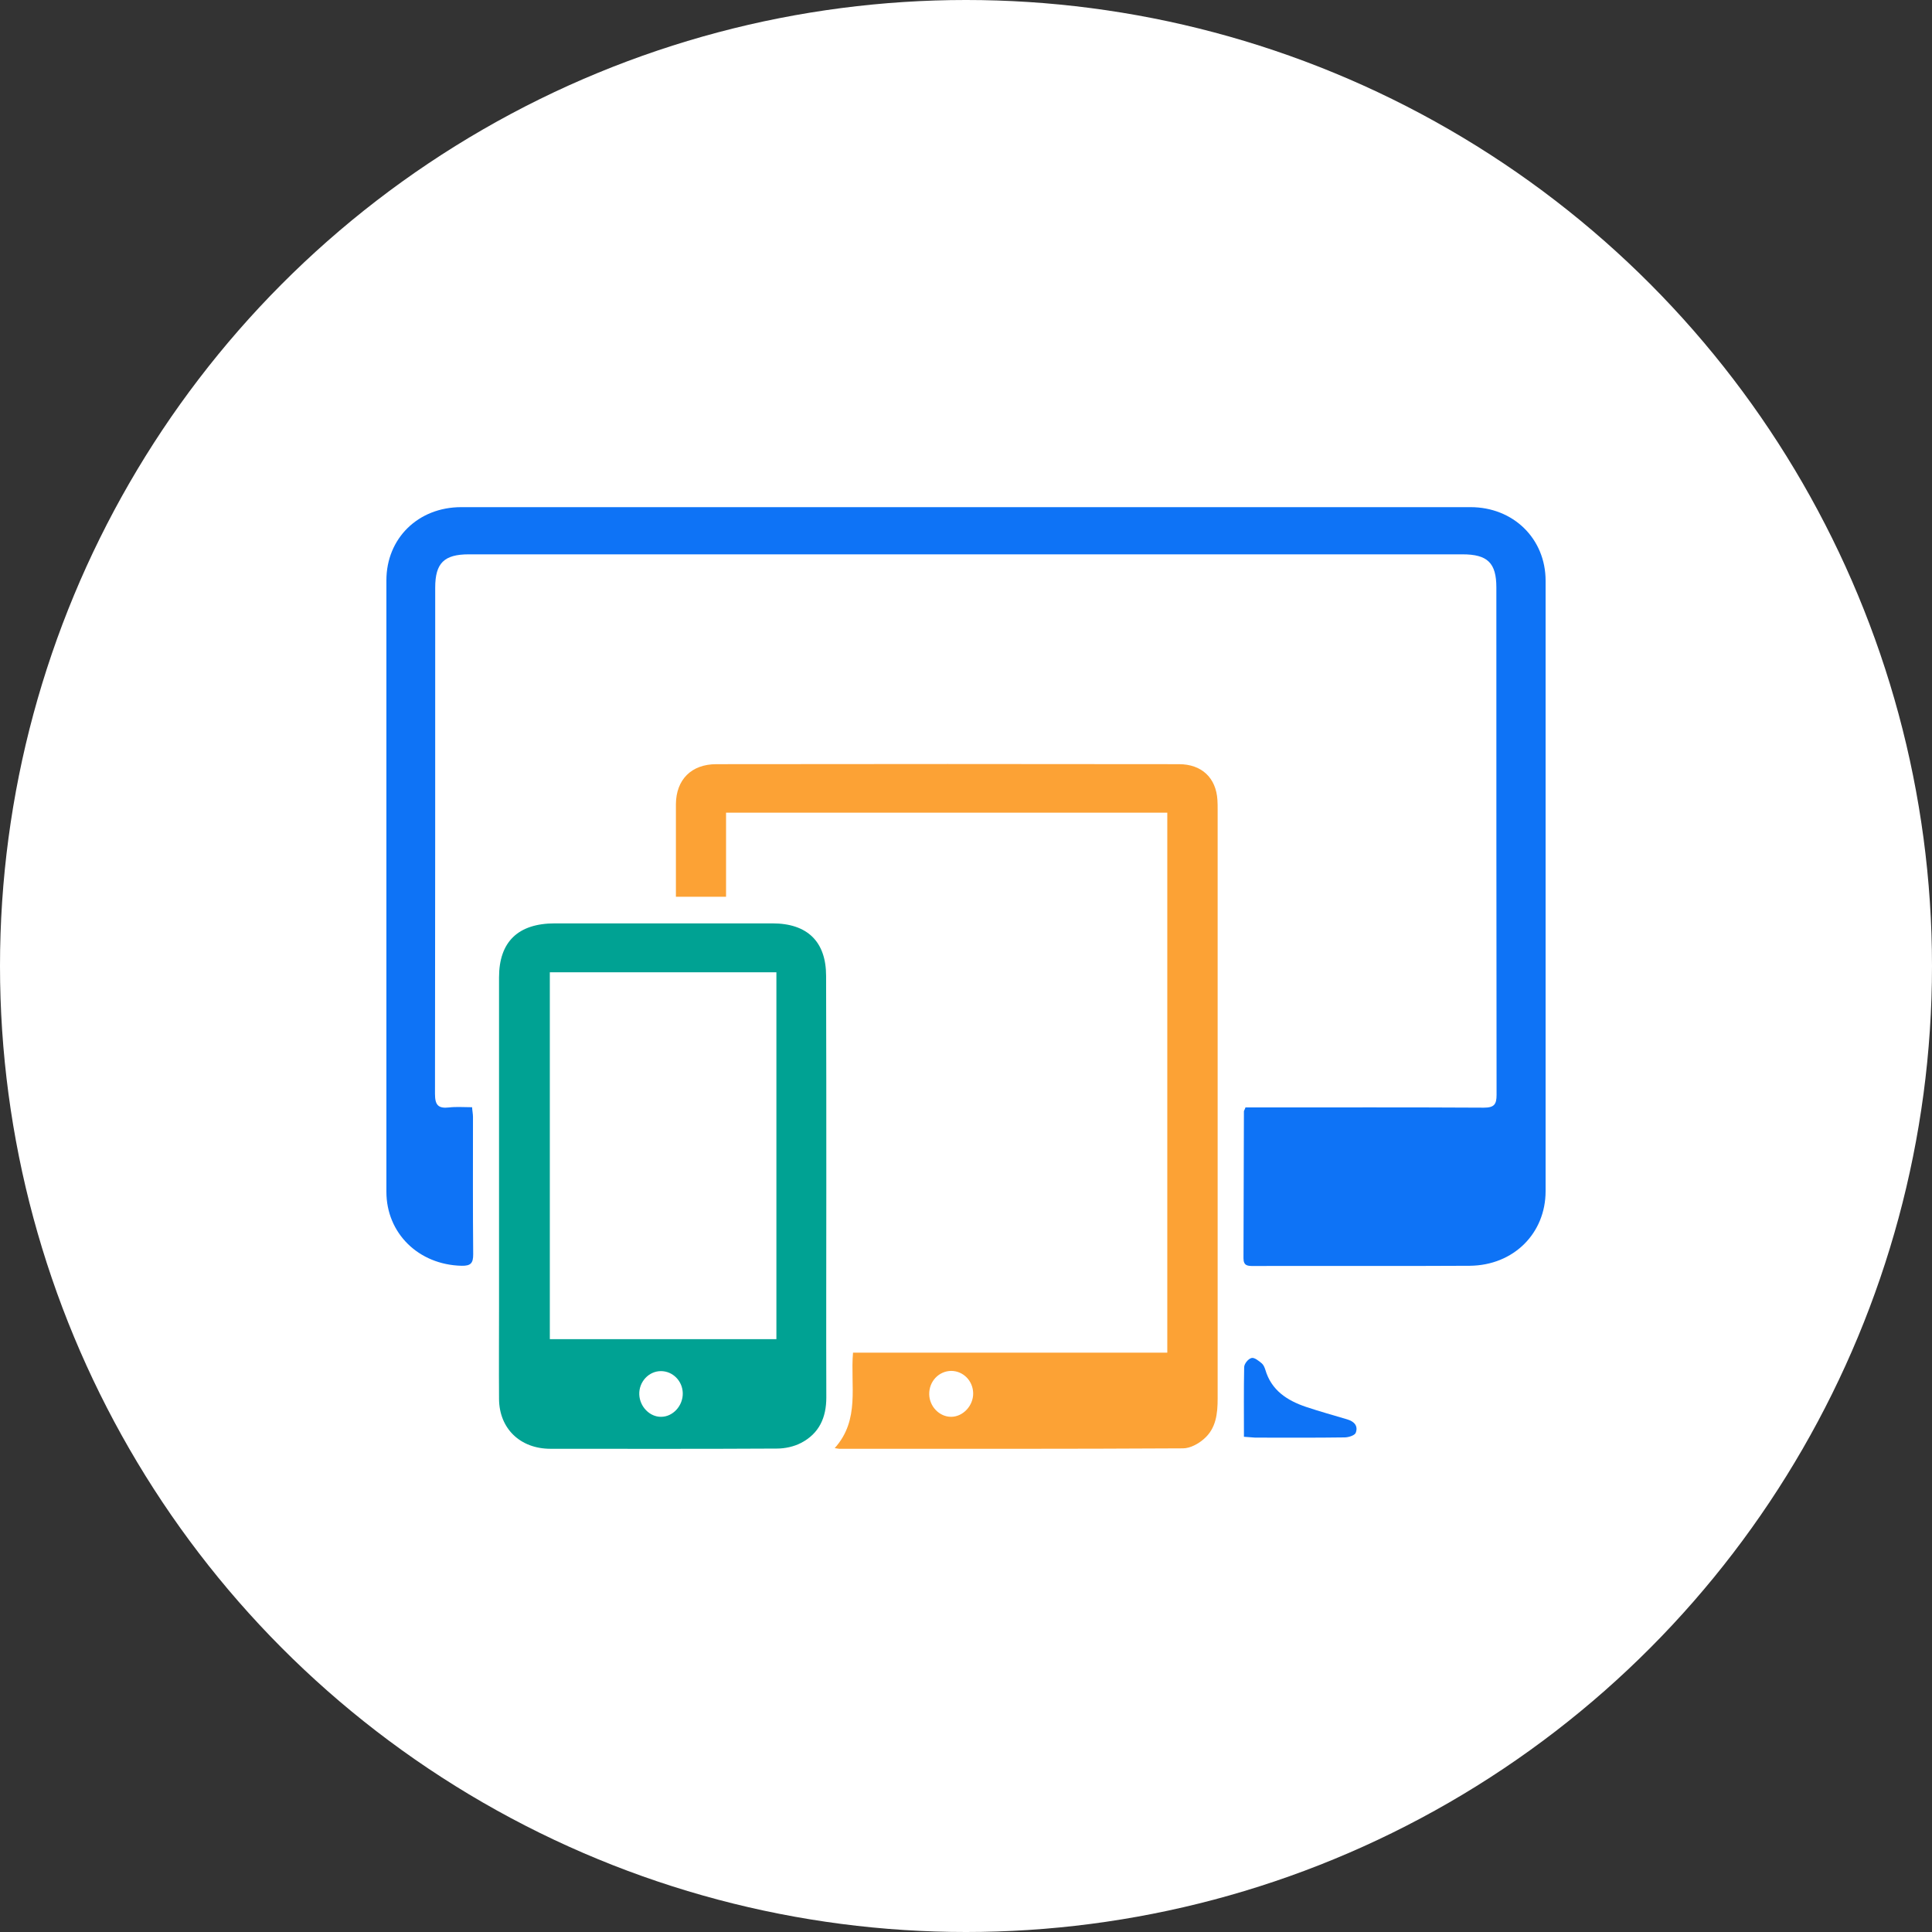
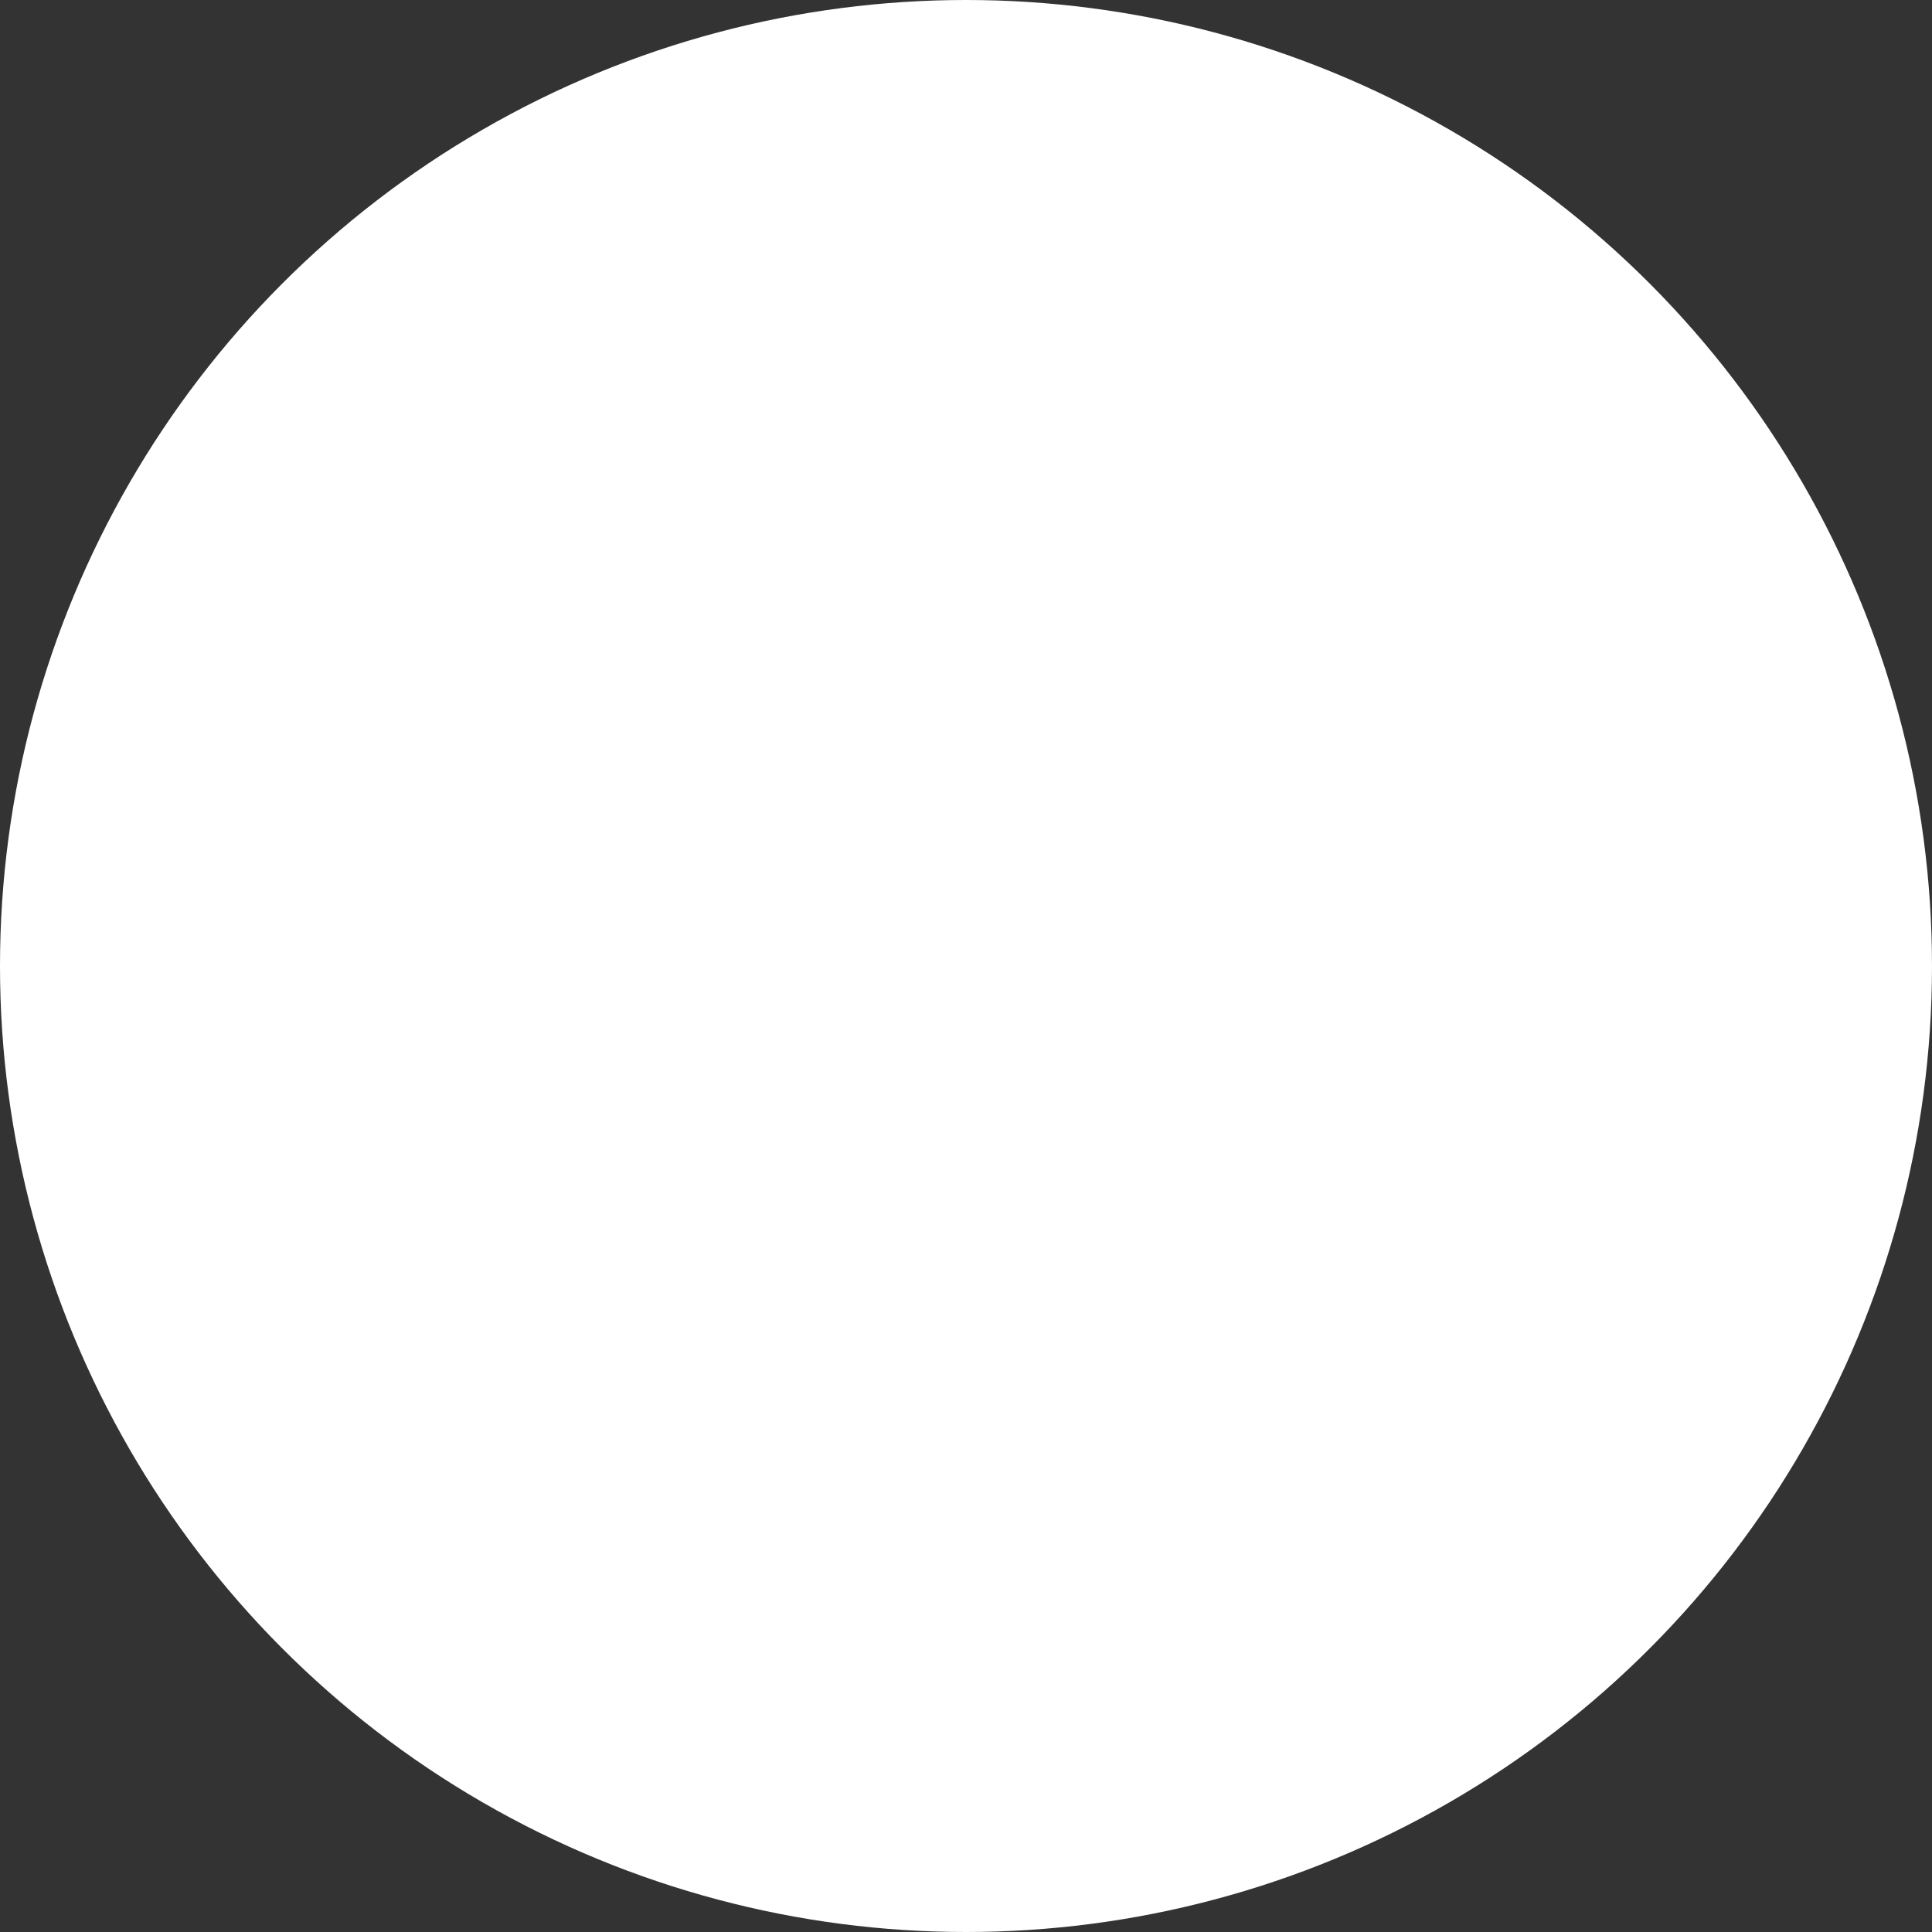
<svg xmlns="http://www.w3.org/2000/svg" width="80" height="80" viewBox="0 0 80 80" fill="none">
  <rect x="0" y="0" width="80" height="80" fill="#333333" stroke="none" />
  <circle cx="40" cy="40" r="40" fill="white" />
  <g clip-path="url(#clip0_300_5163)">
-     <path d="M51.572 45.857C51.764 45.857 51.966 45.857 52.158 45.857C55.249 45.857 58.349 45.848 61.44 45.866C61.869 45.866 61.97 45.733 61.97 45.333C61.961 38.332 61.961 31.323 61.961 24.323C61.961 23.31 61.595 22.954 60.562 22.954C46.845 22.954 33.128 22.954 19.411 22.954C18.387 22.954 18.021 23.319 18.021 24.331C18.021 31.323 18.021 38.306 18.012 45.297C18.012 45.75 18.14 45.91 18.597 45.857C18.899 45.821 19.201 45.848 19.548 45.848C19.557 45.999 19.585 46.123 19.585 46.248C19.585 48.14 19.576 50.041 19.594 51.934C19.594 52.298 19.502 52.422 19.109 52.413C17.335 52.369 16 51.072 16 49.348C16 40.909 16 32.469 16 24.029C16 22.297 17.308 21 19.1 21C33.027 21 46.955 21 60.891 21C62.665 21 64 22.306 64 24.047C64 32.469 64 40.891 64 49.322C64 51.072 62.674 52.395 60.863 52.413C57.873 52.431 54.892 52.413 51.902 52.422C51.673 52.422 51.49 52.422 51.49 52.102C51.499 50.077 51.499 48.042 51.508 46.017C51.508 45.99 51.536 45.964 51.572 45.857Z" fill="#0E73F6" />
    <path d="M34.563 59.964C35.624 58.783 35.203 57.379 35.322 56.011C39.657 56.011 43.973 56.011 48.335 56.011C48.335 48.531 48.335 41.113 48.335 33.651C42.254 33.651 36.191 33.651 30.064 33.651C30.064 34.805 30.064 35.951 30.064 37.133C29.36 37.133 28.711 37.133 27.988 37.133C27.988 36.982 27.988 36.831 27.988 36.671C27.988 35.543 27.988 34.423 27.988 33.295C27.997 32.282 28.628 31.643 29.662 31.643C36.045 31.634 42.437 31.634 48.82 31.643C49.762 31.643 50.356 32.211 50.411 33.126C50.42 33.26 50.42 33.393 50.42 33.526C50.42 41.655 50.42 49.783 50.42 57.912C50.42 58.534 50.356 59.147 49.853 59.582C49.624 59.787 49.277 59.973 48.984 59.973C44.257 60 39.538 59.991 34.81 59.991C34.755 60 34.7 59.982 34.563 59.964ZM38.477 57.735C38.486 58.241 38.898 58.667 39.383 58.667C39.876 58.667 40.306 58.205 40.297 57.69C40.288 57.175 39.885 56.766 39.383 56.766C38.87 56.775 38.468 57.202 38.477 57.735Z" fill="#FCA235" />
    <path d="M34.216 49.117C34.216 52.031 34.207 54.945 34.216 57.868C34.216 58.694 33.923 59.36 33.164 59.751C32.872 59.902 32.506 59.982 32.168 59.982C29.04 60 25.922 59.991 22.794 59.991C21.542 59.991 20.673 59.156 20.664 57.93C20.655 56.66 20.664 55.38 20.664 54.11C20.664 49.562 20.664 45.022 20.664 40.473C20.664 38.999 21.45 38.235 22.977 38.235C25.977 38.235 28.976 38.235 31.985 38.235C33.43 38.235 34.207 38.99 34.207 40.411C34.216 43.316 34.216 46.221 34.216 49.117ZM22.767 40.26C22.767 45.351 22.767 50.397 22.767 55.452C25.913 55.452 29.031 55.452 32.149 55.452C32.149 50.37 32.149 45.324 32.149 40.26C29.013 40.26 25.894 40.26 22.767 40.26ZM28.272 57.69C28.263 57.184 27.86 56.775 27.367 56.775C26.864 56.775 26.452 57.219 26.471 57.743C26.489 58.25 26.91 58.676 27.376 58.667C27.86 58.667 28.281 58.214 28.272 57.69Z" fill="#00A293" />
-     <path d="M51.509 59.494C51.509 58.499 51.499 57.557 51.518 56.615C51.518 56.473 51.682 56.269 51.82 56.233C51.938 56.198 52.121 56.349 52.249 56.455C52.322 56.517 52.368 56.633 52.396 56.722C52.643 57.566 53.292 57.992 54.087 58.259C54.645 58.445 55.221 58.605 55.788 58.774C56.09 58.863 56.245 59.058 56.136 59.334C56.09 59.44 55.834 59.52 55.679 59.52C54.444 59.538 53.209 59.529 51.975 59.529C51.847 59.52 51.71 59.511 51.509 59.494Z" fill="#0E73F6" />
  </g>
  <defs>
    <clipPath id="clip0_300_5163">
-       <rect width="48" height="39" fill="white" transform="translate(16 21)" />
-     </clipPath>
+       </clipPath>
  </defs>
</svg>